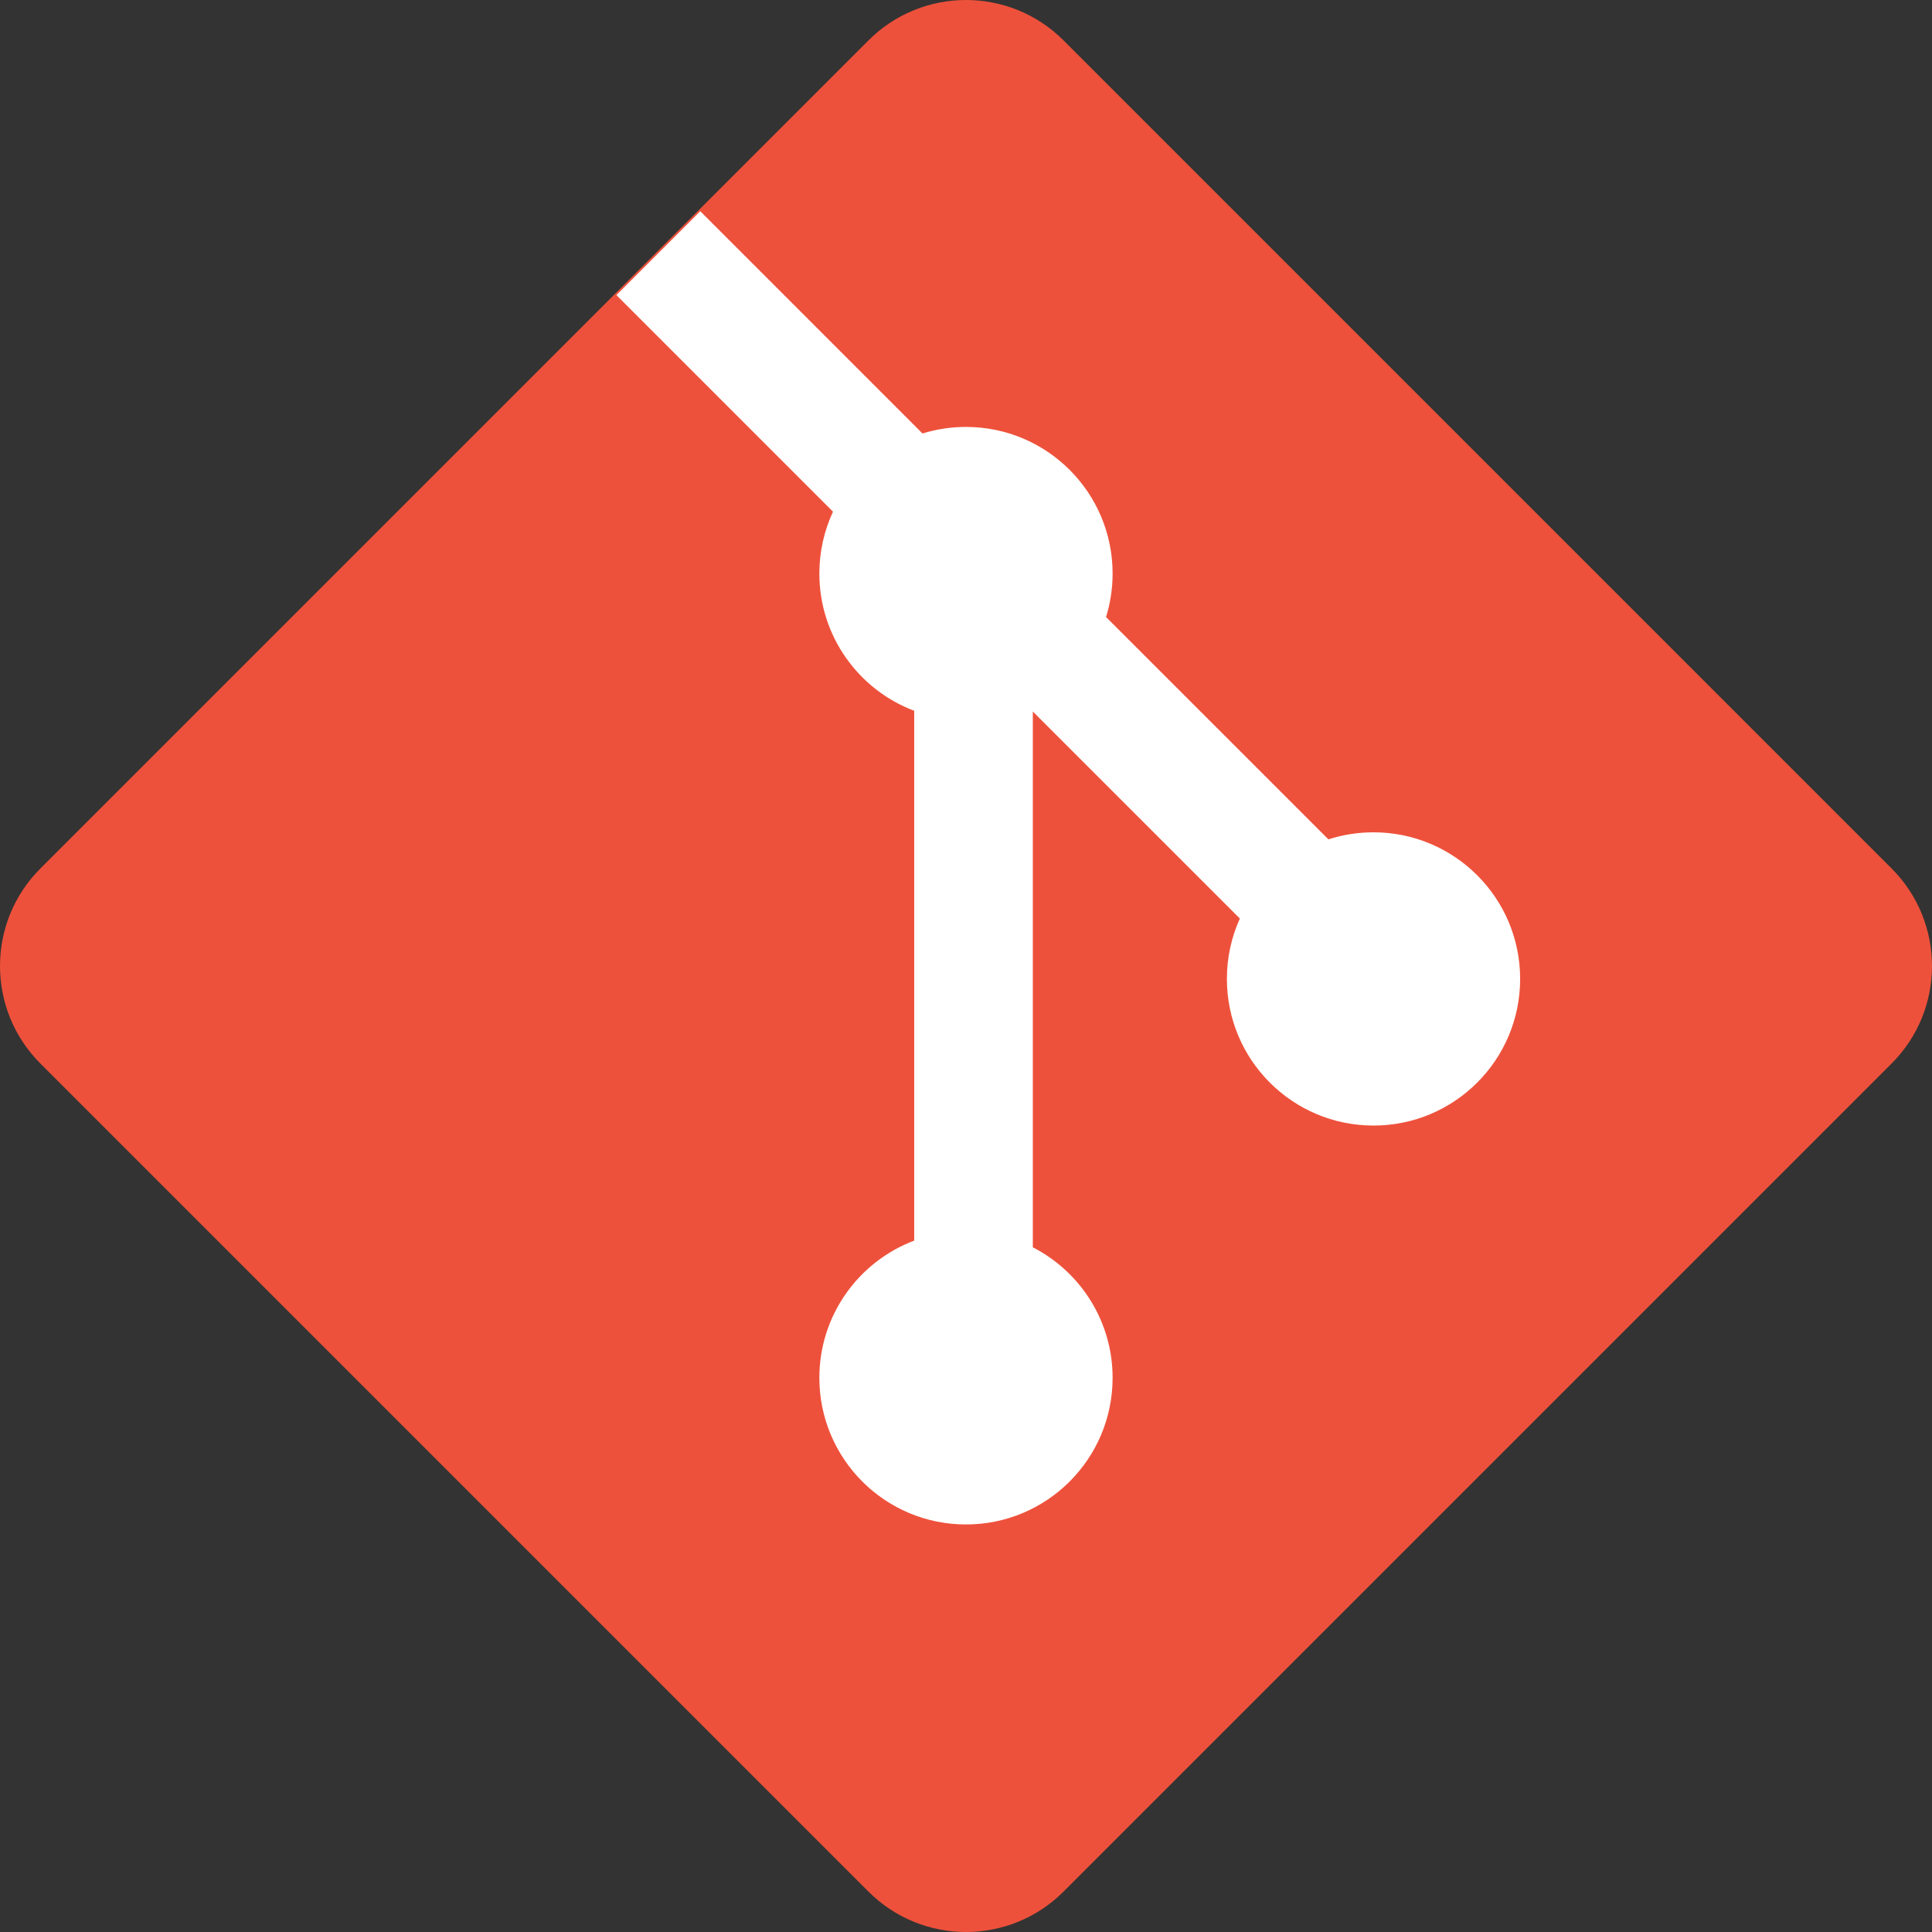
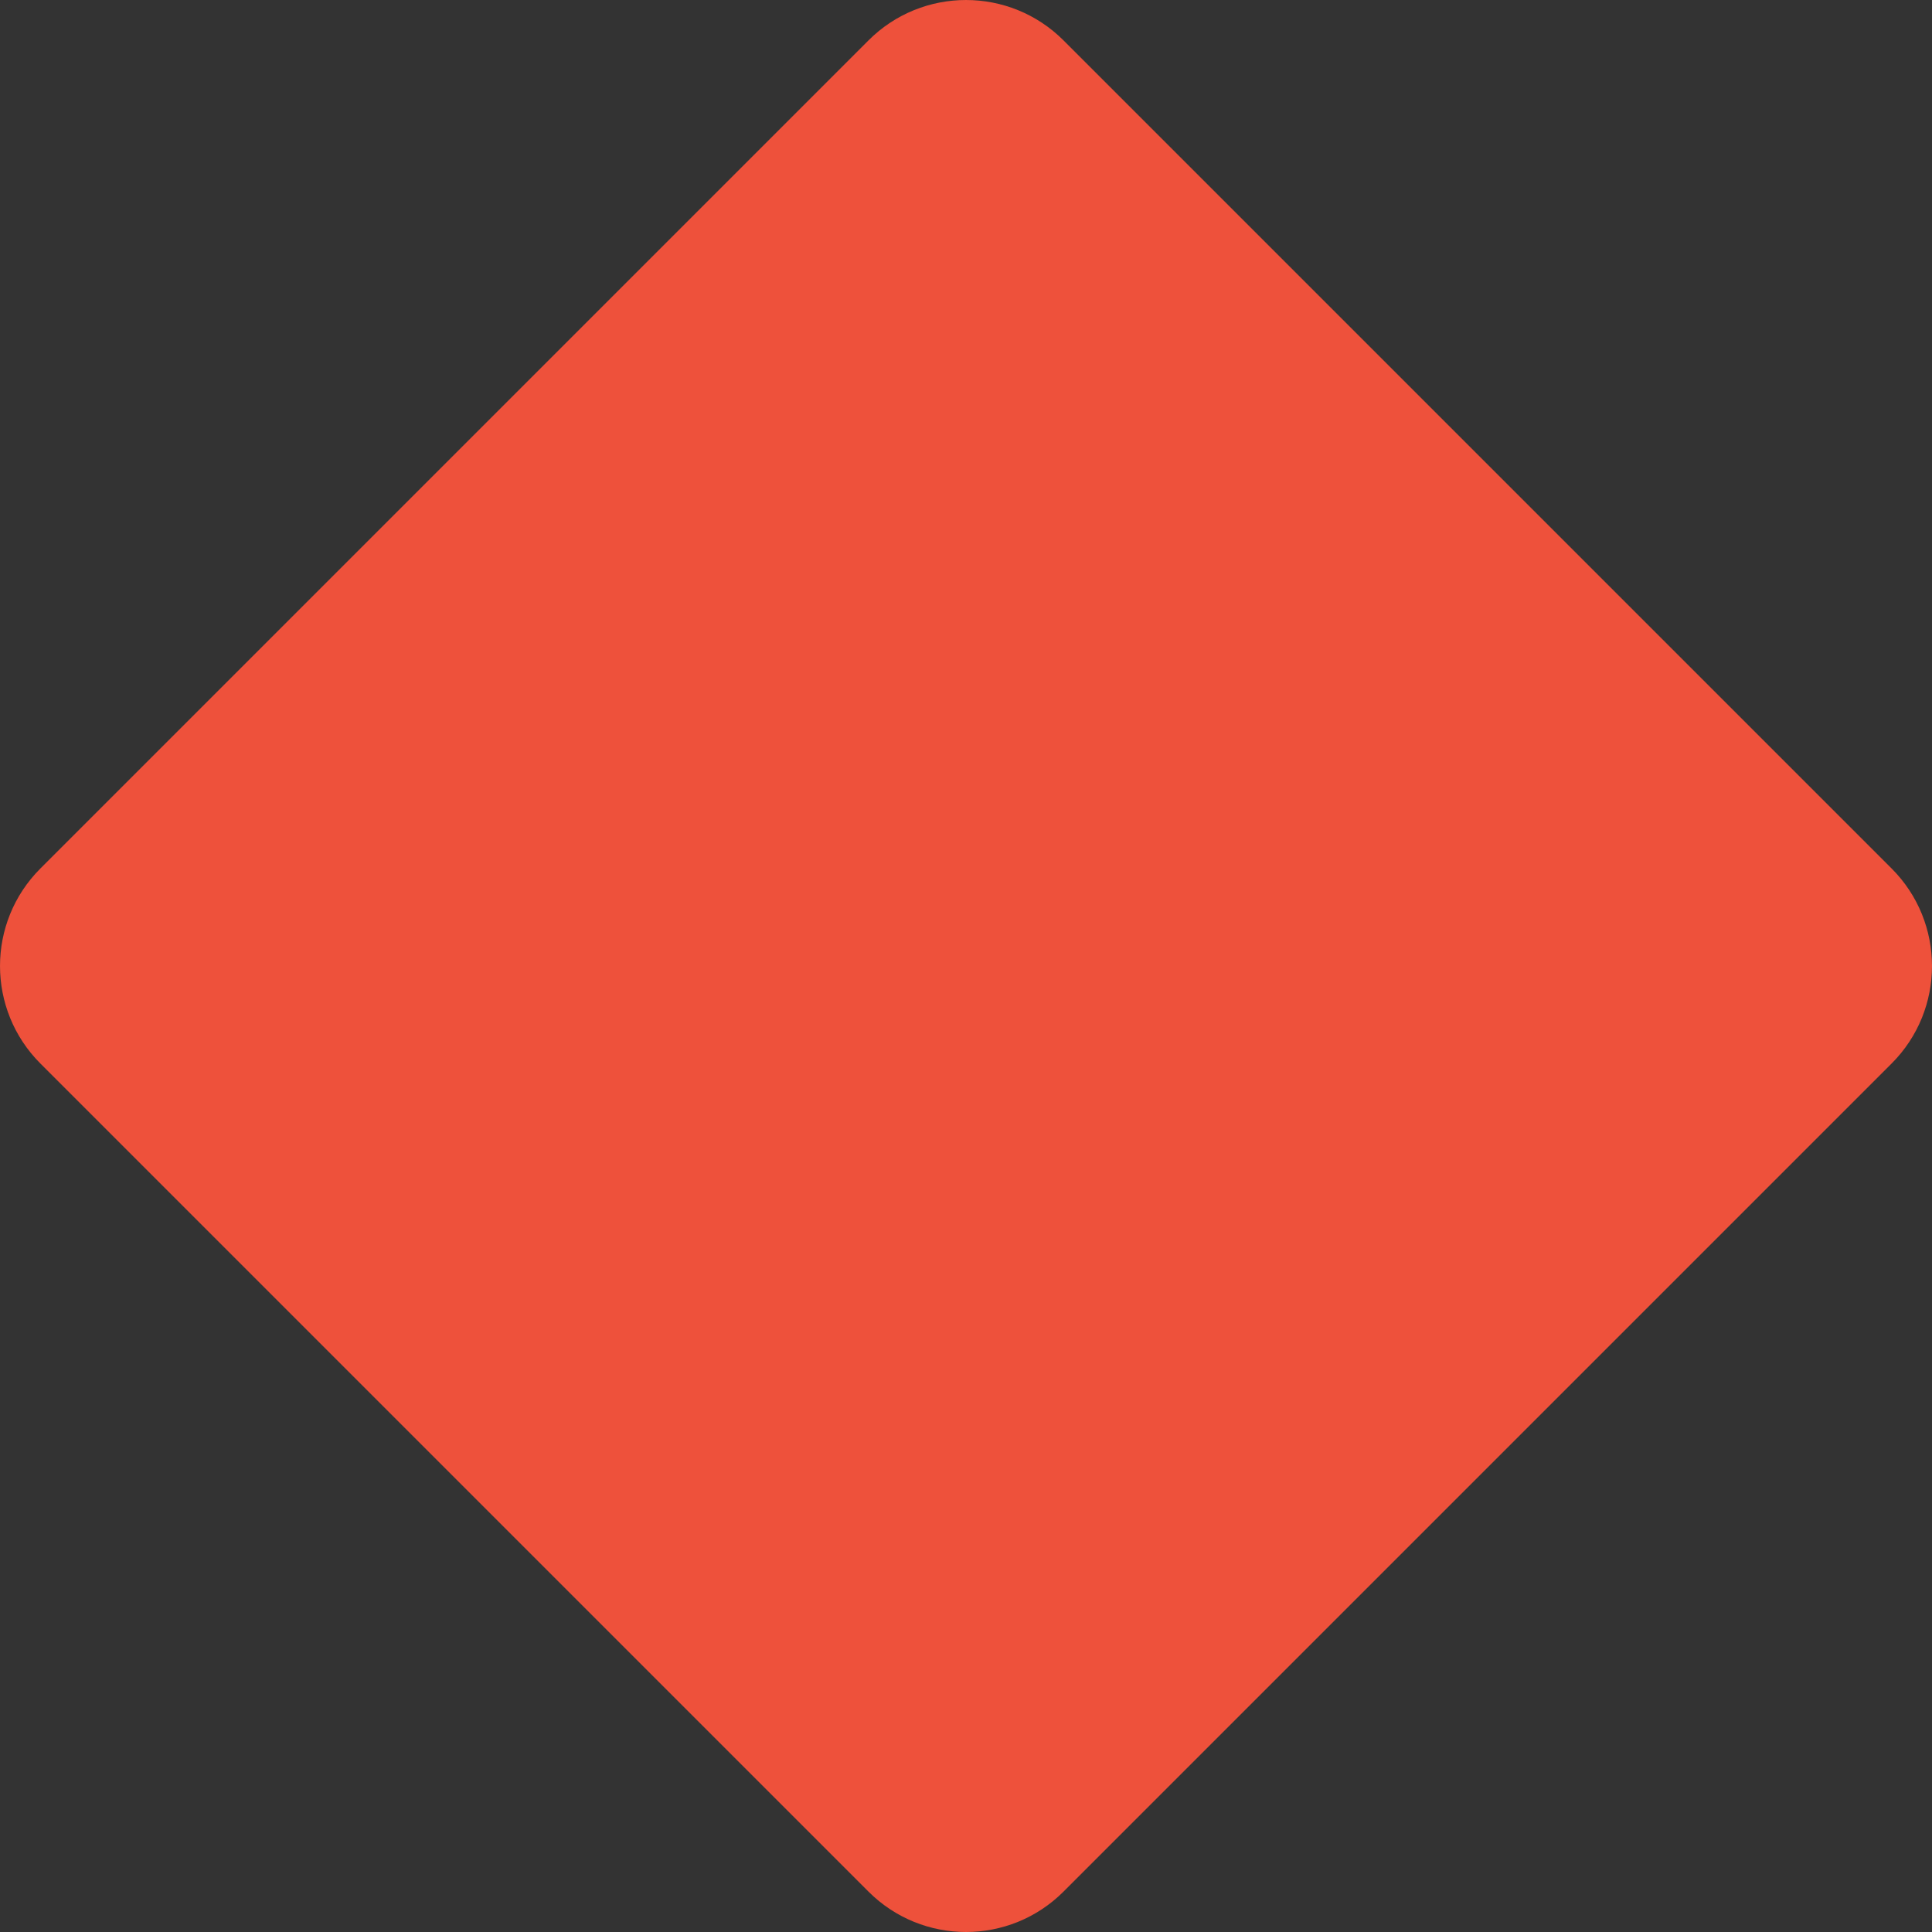
<svg xmlns="http://www.w3.org/2000/svg" width="51" height="51" viewBox="0 0 51 51" fill="none">
  <rect x="0" y="0" width="51" height="51" fill="#333333" stroke="none" />
  <path d="M1.066 28.074C-0.355 26.652 -0.355 24.348 1.066 22.926L22.926 1.066C24.348 -0.355 26.652 -0.355 28.074 1.066L49.934 22.926C51.355 24.348 51.355 26.652 49.934 28.074L28.074 49.934C26.652 51.355 24.348 51.355 22.926 49.934L1.066 28.074Z" fill="#EE513B" />
-   <path d="M18.486 5.576L16.272 7.79L21.989 13.507C21.758 14.004 21.629 14.557 21.629 15.14C21.629 16.797 22.67 18.211 24.133 18.763V32.749C22.67 33.301 21.629 34.715 21.629 36.371C21.629 38.509 23.362 40.242 25.499 40.242C27.637 40.242 29.37 38.509 29.37 36.371C29.37 34.87 28.514 33.567 27.264 32.926V18.782L32.729 24.247C32.509 24.733 32.387 25.273 32.387 25.841C32.387 27.979 34.12 29.712 36.257 29.712C38.395 29.712 40.128 27.979 40.128 25.841C40.128 23.704 38.395 21.971 36.257 21.971C35.842 21.971 35.442 22.036 35.067 22.157L29.197 16.288C29.309 15.925 29.37 15.54 29.37 15.14C29.37 13.003 27.637 11.27 25.499 11.27C25.1 11.27 24.715 11.33 24.352 11.443L18.486 5.576Z" fill="white" />
</svg>